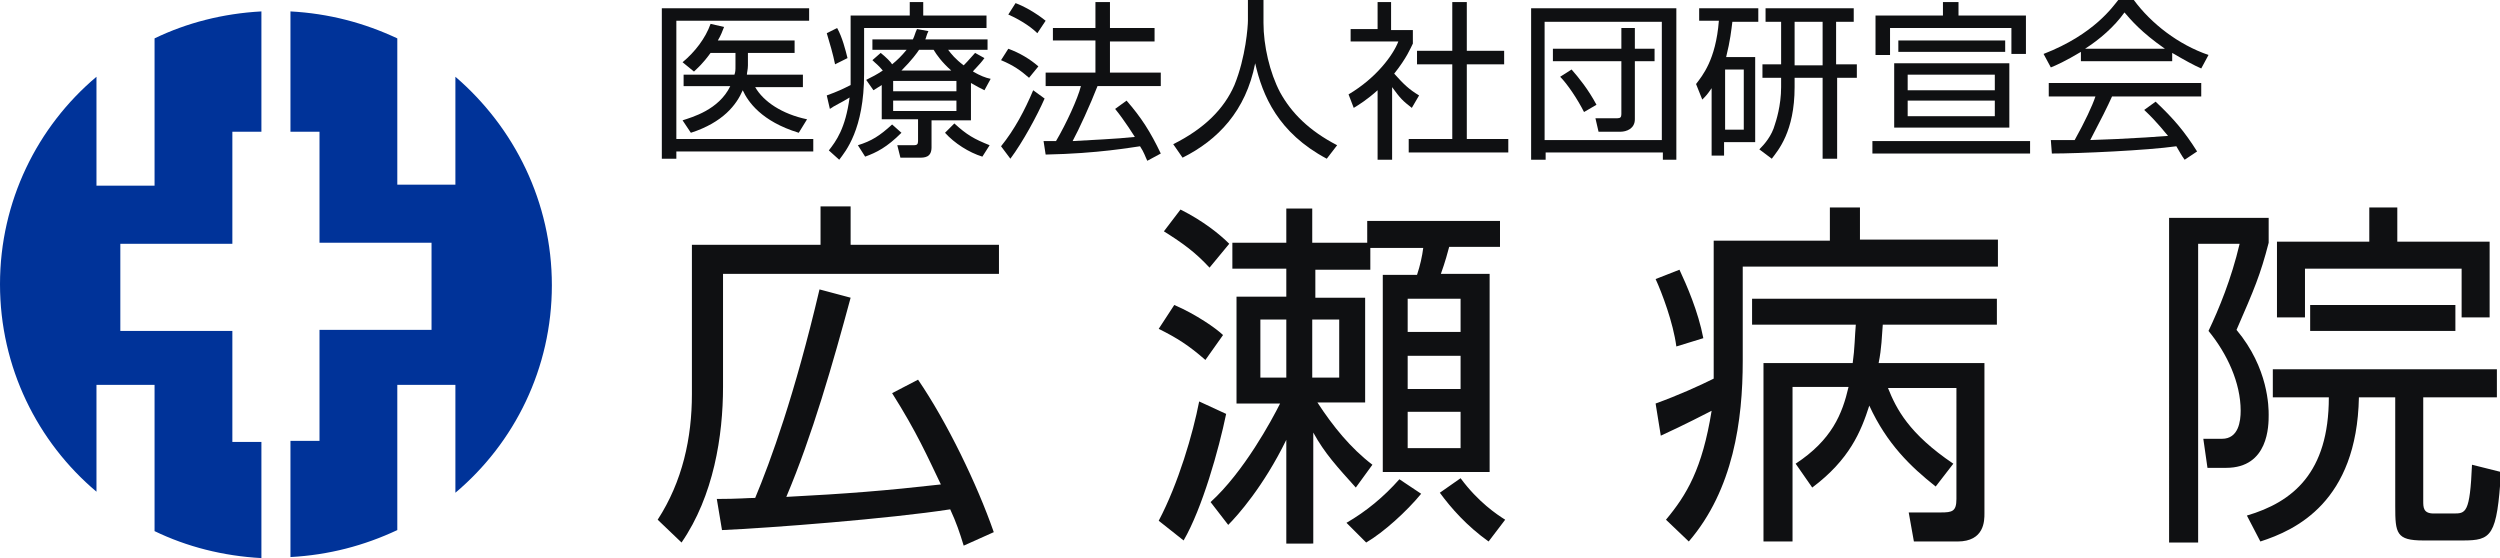
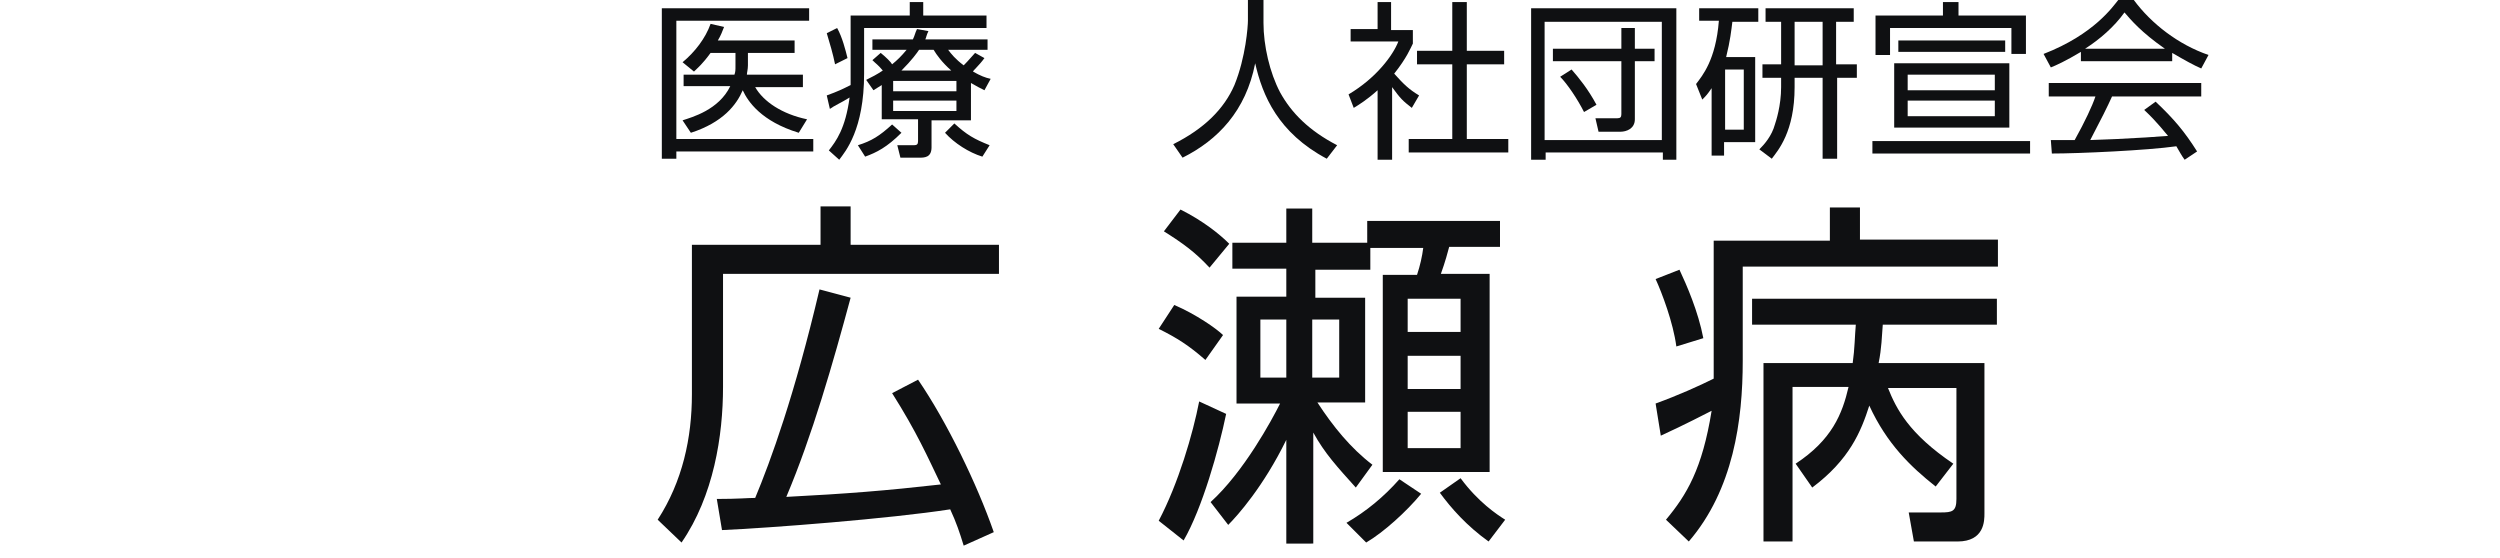
<svg xmlns="http://www.w3.org/2000/svg" version="1.1" id="レイヤー_1" x="0px" y="0px" viewBox="0 0 241 53.8" style="enable-background:new 0 0 241 53.8;" xml:space="preserve">
  <style type="text/css">
	.st0{fill-rule:evenodd;clip-rule:evenodd;fill:#003399;}
	.st1{fill-rule:evenodd;clip-rule:evenodd;fill:#0F1012;}
</style>
-   <path class="st0" d="M43.9,7.4v10.4h-5.6V3.7C35.1,2.2,31.7,1.3,28,1.1v11.6h2.8v10.7h10.8v8.4H30.8v10.7H28v11.2  c3.7-0.2,7.1-1.1,10.3-2.6V37.1h5.6v10.4c5.7-4.8,9.3-12,9.3-20C53.2,19.5,49.6,12.3,43.9,7.4z M14.9,17.9H9.3V7.4  c-5.7,4.8-9.3,12-9.3,20c0,8,3.6,15.2,9.3,20V37.1h5.6v14.1c3.1,1.5,6.6,2.4,10.3,2.6V42.6h-2.8V31.9H11.6v-8.4h10.8V12.7h2.8V1.1  C21.5,1.3,18,2.2,14.9,3.7V17.9z" />
  <g>
    <path class="st1" d="M88.5,36.6c2.8,4.1,5.7,10.1,7.3,14.7l-2.9,1.3c-0.4-1.3-0.7-2.2-1.3-3.5c-5.8,0.9-17.4,1.8-22,2l-0.5-3   c2.1,0,3-0.1,3.7-0.1c1.5-3.6,3.8-9.9,6.2-20.1l3,0.8C80.3,35,78.3,42,75.8,47.9c5.8-0.3,9.6-0.6,14.9-1.2c-1.3-2.7-2.3-5-4.7-8.8   L88.5,36.6z M79.1,23.6v-3.7H82v3.7h14.3v2.8H69.7v10.9c0,4.7-0.9,10.5-4,15l-2.3-2.2c2.4-3.7,3.3-7.9,3.3-12.1V23.6H79.1z" />
    <path class="st1" d="M140.8,46.1c1.7,2.3,3.5,3.5,4.3,4l-1.6,2.1c-2.1-1.5-3.6-3.2-4.7-4.7L140.8,46.1z M140.8,39.7h-5.1v3.5h5.1   V39.7z M140.8,34.3h-5.1v3.2h5.1V34.3z M140.8,28.8h-5.1V32h5.1V28.8z M129.8,50.4c1.9-1.1,3.6-2.5,5.1-4.2l2.1,1.4   c-1.4,1.7-3.6,3.7-5.3,4.7L129.8,50.4z M129.1,30.8h-2.6v5.6h2.6V30.8z M124,30.8h-2.5v5.6h2.5V30.8z M131.9,21.3h12.7v2.5h-4.9   c-0.1,0.4-0.4,1.5-0.8,2.6h4.7v19.1h-10.3V26.5h3.3c0.3-0.9,0.5-1.8,0.6-2.6h-5.1v2.1h-5.3v2.7h4.8v10.1H127c1.5,2.3,3.2,4.4,5.3,6   l-1.6,2.2c-1.8-2-3-3.3-4.1-5.3v10.7H124v-10c-2.2,4.5-4.7,7.3-5.6,8.2l-1.7-2.2c3.2-2.9,5.9-7.9,6.7-9.5h-4.2V28.6h4.8v-2.7h-5.2   v-2.5h5.2v-3.3h2.5v3.3h5.3V21.3z M116.6,25.8c-1.4-1.5-2.5-2.3-4.4-3.5l1.6-2.1c2.2,1.1,3.8,2.4,4.7,3.3L116.6,25.8z M111.7,50.2   c1.9-3.6,3.3-8.4,3.9-11.5l2.6,1.2c-0.7,3.4-2.3,9.1-4.1,12.2L111.7,50.2z M116.2,34.7c-1.6-1.4-2.7-2.1-4.5-3l1.5-2.3   c2.1,0.9,4.1,2.3,4.7,2.9L116.2,34.7z" />
    <path class="st1" d="M191.3,35v14.5c0,0.7,0,2.7-2.6,2.7h-4.2l-0.5-2.8h3.1c1.1,0,1.5-0.1,1.5-1.3V37.4H182c0.8,2,2,4.4,6.3,7.3   l-1.7,2.2c-2.4-1.9-4.7-4.1-6.4-7.8c-0.8,2.5-1.9,5.2-5.5,7.9l-1.6-2.3c3.5-2.3,4.5-4.8,5.1-7.4h-5.4v14.9h-2.8V35h8.6   c0.2-1.4,0.2-2.6,0.3-3.7h-10v-2.5h23.6v2.5h-11c-0.1,1.2-0.1,2.2-0.4,3.7H191.3z M161.6,33.4c-0.3-2.3-1.4-5.2-2-6.5l2.3-0.9   c0.7,1.5,1.8,4,2.3,6.6L161.6,33.4z M165.3,23.2h11.1V20h2.9v3.1h13.3v2.6H168v9.1c0,5.7-0.9,12.4-5.2,17.4l-2.2-2.1   c2-2.4,3.5-4.9,4.4-10.5c-0.6,0.3-2.5,1.3-4.9,2.4l-0.5-3.1c2.2-0.8,4.2-1.7,5.6-2.4c0-0.7,0-1.4,0-1.7V23.2z" />
-     <path class="st1" d="M222.7,31.9v-2.5h14v2.5H222.7z M231.1,20v3.3h8.9v7.3h-2.7v-4.7h-15.1v4.7h-2.7v-7.3h8.9V20H231.1z    M233.6,38.3v10c0,0.6,0,1.2,1,1.2h1.9c1.2,0,1.6,0,1.8-4.7l2.8,0.7c-0.4,6.2-0.9,6.6-3.7,6.6h-3.8c-2.6,0-2.7-0.7-2.7-3.3V38.3   h-3.5c-0.2,10.1-6.1,12.8-9.5,13.9l-1.3-2.5c4.4-1.3,7.9-4.1,7.9-11.4h-5.4v-2.7h21.6v2.7H233.6z M218.7,21v2.4   c-0.8,3.1-1.4,4.5-3.1,8.4c3.1,3.7,3.1,7.5,3.1,8.2c0,1,0,5.1-4.1,5.1h-1.8l-0.4-2.8h1.8c1.6,0,1.8-1.7,1.8-2.7   c0-2.7-1.3-5.5-3.1-7.7c1-2.1,2.2-5,3-8.4h-4v28.8h-2.8V21H218.7z" />
  </g>
  <g>
    <path class="st1" d="M77.4,7.2v1.2h-4.6c0.8,1.4,2.6,2.6,5,3.1L77,12.8c-3.6-1.1-4.9-3-5.4-4.1c-0.6,1.4-1.9,3.1-5,4.1l-0.8-1.2   c0.9-0.3,3.5-1,4.6-3.3h-4.5V7.2h4.9c0.1-0.3,0.1-0.4,0.1-0.9l0-1.2h-2.4c-0.8,1.1-1.2,1.4-1.6,1.8l-1.1-0.9c1.2-1,2.2-2.3,2.7-3.7   l1.3,0.3c-0.2,0.5-0.3,0.8-0.6,1.3h7.4v1.2h-4.5l0,1.2c0,0.4-0.1,0.7-0.1,0.9H77.4z M78,0.8V2H65.2v11.4h13.2v1.2H65.2v0.7h-1.4   V0.8H78z" />
    <path class="st1" d="M92,11.9c1.2,1.1,1.9,1.5,3.4,2.1l-0.7,1.1c-1.3-0.4-2.7-1.3-3.6-2.3L92,11.9z M91.7,6.8   c-0.9-0.8-1.4-1.5-1.7-2h-1.4c-0.2,0.3-0.7,1-1.7,2H91.7z M92.2,9.7h-6.1v1h6.1V9.7z M92.2,7.8h-6.1v1h6.1V7.8z M93.4,11.6h-3.6   v2.6c0,1-0.7,1-1.2,1h-1.8l-0.3-1.2h1.6c0.3,0,0.4-0.1,0.4-0.4v-2.1h-3.5V8.2c-0.3,0.2-0.5,0.3-0.8,0.5l-0.7-1   c0.6-0.3,1-0.5,1.6-0.9c-0.5-0.6-0.6-0.6-1-1l0.8-0.7c0.5,0.4,1,0.9,1.1,1.1c0.5-0.4,0.9-0.8,1.4-1.4h-3.3v-1h3.9   c0.2-0.4,0.2-0.6,0.4-1L89.5,3c-0.2,0.4-0.2,0.6-0.3,0.8h6v1h-3.8c0.3,0.4,0.7,0.9,1.5,1.5c0.5-0.5,0.9-1,1.1-1.2l0.9,0.5   c-0.5,0.7-1.1,1.2-1.1,1.3c0.7,0.4,1.2,0.6,1.7,0.7l-0.6,1.1c-0.4-0.2-0.8-0.4-1.3-0.7V11.6z M82.7,14c1.3-0.4,2.1-0.9,3.3-2   l0.9,0.8c-1.4,1.4-2.4,1.9-3.5,2.3L82.7,14z M80.5,6.2c-0.2-1-0.5-2-0.8-3l1-0.5c0.5,0.9,0.8,2.1,1,2.9L80.5,6.2z M82,1.5h5.7V0.2   h1.3v1.3h6.1v1.2H83.3v4.4c0,5.4-1.8,7.5-2.4,8.3l-1-0.9c0.7-0.9,1.6-2.1,2-5.1c-0.8,0.5-1.5,0.8-1.9,1.1l-0.3-1.3   c1.1-0.4,1.5-0.6,2.3-1c0-0.3,0-0.6,0-1V1.5z" />
-     <path class="st1" d="M108.6,9.7c1.4,1.6,2.3,3,3.3,5.1l-1.3,0.7c-0.2-0.4-0.3-0.8-0.7-1.4c-0.8,0.1-4,0.7-9.1,0.8l-0.2-1.3h1.2   c1-1.7,2.1-4.1,2.4-5.3h-3.4V7h4.8V3.9h-4.1V2.7h4.1V0.2h1.4v2.5h4.3v1.3H107V7h4.9v1.3h-6.1c-0.7,1.8-1.8,4.2-2.4,5.3   c1.6-0.1,4.2-0.2,6-0.4c0,0-1-1.6-1.9-2.7L108.6,9.7z M100,3.2c-0.8-0.8-2.1-1.5-2.8-1.8l0.7-1.1c0.8,0.3,1.9,0.9,2.9,1.7L100,3.2z    M99.2,7.5c-0.8-0.7-1.5-1.2-2.7-1.7l0.7-1.1c1.1,0.4,2.1,1,2.9,1.7L99.2,7.5z M96.5,14.1c1.3-1.6,2.3-3.5,3.1-5.4l1.1,0.8   c-0.7,1.6-2.1,4.2-3.3,5.8L96.5,14.1z" />
    <path class="st1" d="M121.8,0.2v2c0,2.2,0.6,4.8,1.6,6.7c1.1,2,2.8,3.7,5.5,5.1l-1,1.3c-4.7-2.5-6.2-6.1-6.9-9.2   c-0.9,4.6-3.6,7.4-7,9.1l-0.9-1.3c3-1.5,4.9-3.4,5.9-5.7c1.1-2.7,1.3-5.7,1.3-6.2v-2H121.8z" />
    <path class="st1" d="M141.4,0.2v4.7h3.6v1.3h-3.6v7.2h4v1.3h-9.6v-1.3h4.2V6.2h-3.4V4.9h3.4V0.2H141.4z M134.1,15.4h-1.3V8.7   c-1,0.9-1.8,1.4-2.3,1.7L130,9.1c2.7-1.6,4.3-3.8,4.8-5.1h-4.6V2.8h2.6V0.2h1.3v2.7h2.1v1.3c-0.2,0.4-0.6,1.4-1.8,2.9   c0.9,1,1.4,1.5,2.4,2.1l-0.7,1.2c-0.9-0.7-1.1-0.9-1.9-2V15.4z" />
    <path class="st1" d="M151.5,6.7c0.7,0.8,1.6,1.9,2.4,3.4l-1.2,0.7c-0.6-1.2-1.6-2.7-2.3-3.4L151.5,6.7z M149.7,4.7h6.6v-2h1.3v2   h1.9v1.2h-1.9v5.6c0,0.9-0.8,1.2-1.4,1.2h-2.1l-0.3-1.3l2.1,0c0.3,0,0.4-0.1,0.4-0.4V5.9h-6.6V4.7z M148.9,2.1v11.4h11.3V2.1H148.9   z M161.6,0.8v14.6h-1.3v-0.7h-11.3v0.7h-1.4V0.8H161.6z" />
    <path class="st1" d="M175.7,2.1H173v4.2h2.7V2.1z M177.1,6.2h1.9v1.3h-1.9v7.8h-1.4V7.5H173v0.9c0,4.3-1.6,6.1-2.2,6.9l-1.2-0.9   c0.5-0.5,1.2-1.3,1.5-2.4c0.1-0.3,0.6-1.8,0.6-3.6V7.5h-1.8V6.2h1.8V2.1h-1.5V0.8h8.5v1.3h-1.7V6.2z M168.1,6.7h-1.8v5.8h1.8V6.7z    M169.2,5.5v8.2h-3V15H165V8.5c-0.4,0.6-0.6,0.8-0.9,1.1l-0.6-1.5c0.6-0.8,1.9-2.3,2.2-6.1h-1.9V0.8h5.7v1.3H167   c-0.1,0.8-0.2,1.8-0.6,3.4H169.2z" />
    <path class="st1" d="M192.3,9.7h-8.4v1.5h8.4V9.7z M192.3,7.2h-8.4v1.5h8.4V7.2z M193.3,5H183V3.9h10.3V5z M193.7,12.3h-11.1V6.1   h11.1V12.3z M188.8,0.2v1.3h6.5v3.7h-1.4V2.7h-11.7v2.6h-1.4V1.5h6.5V0.2H188.8z M195.7,14.8h-15.2v-1.2h15.2V14.8z" />
    <path class="st1" d="M208.7,4.7c-2.3-1.6-3.3-2.8-3.9-3.5c-1,1.4-2.4,2.6-3.8,3.5H208.7z M207.8,9.8c1.8,1.7,2.8,2.9,4,4.8   l-1.2,0.8c-0.3-0.4-0.5-0.8-0.8-1.3c-2.8,0.4-9.4,0.7-12,0.7l-0.1-1.3h2.3c1-1.8,1.7-3.3,2-4.2h-4.5V8h14.7v1.3h-8.6   c-0.4,0.9-1.1,2.3-2.1,4.2c0.4,0,2.3-0.1,2.6-0.1c2-0.1,3.7-0.2,4.9-0.3c-0.2-0.2-1-1.3-2.3-2.5L207.8,9.8z M209.3,5.9h-8.7V5   c-1.5,0.9-2.4,1.3-2.9,1.5l-0.7-1.3c4.9-1.9,6.7-4.6,7.2-5.2h1.5c1.7,2.3,4.3,4.3,7.2,5.3l-0.7,1.3c-0.7-0.3-1.6-0.8-2.8-1.5V5.9z" />
  </g>
</svg>